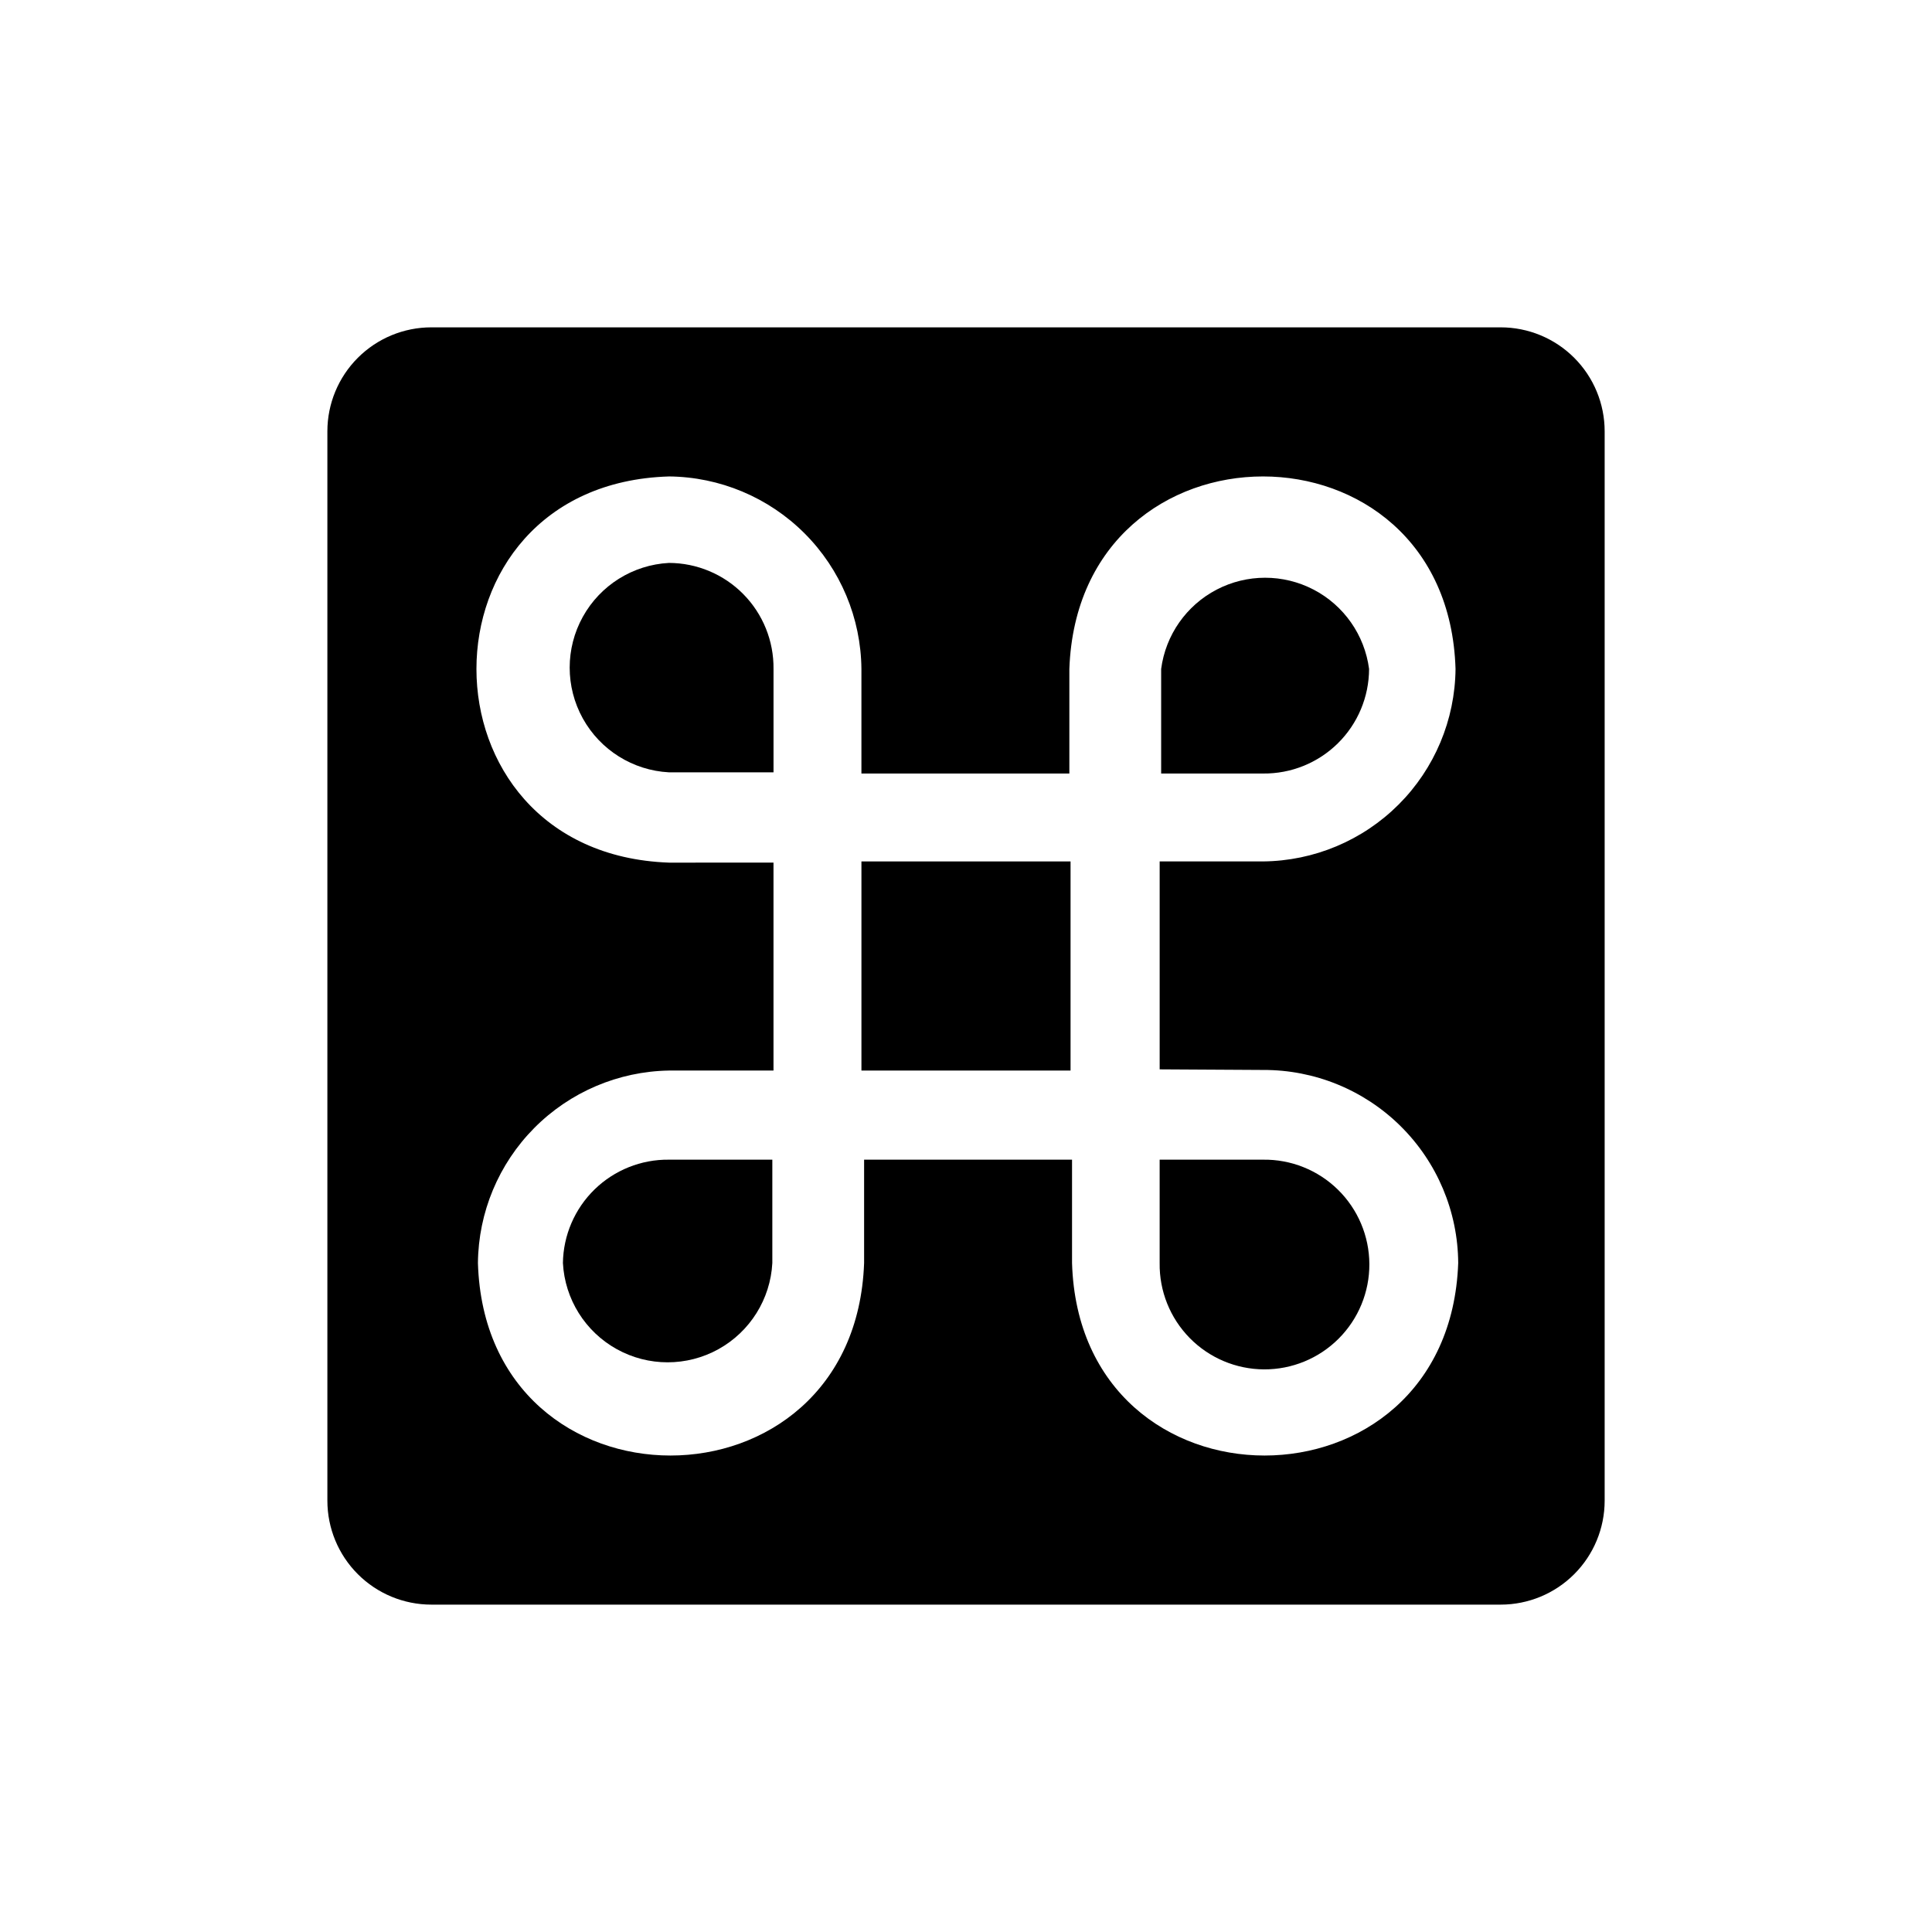
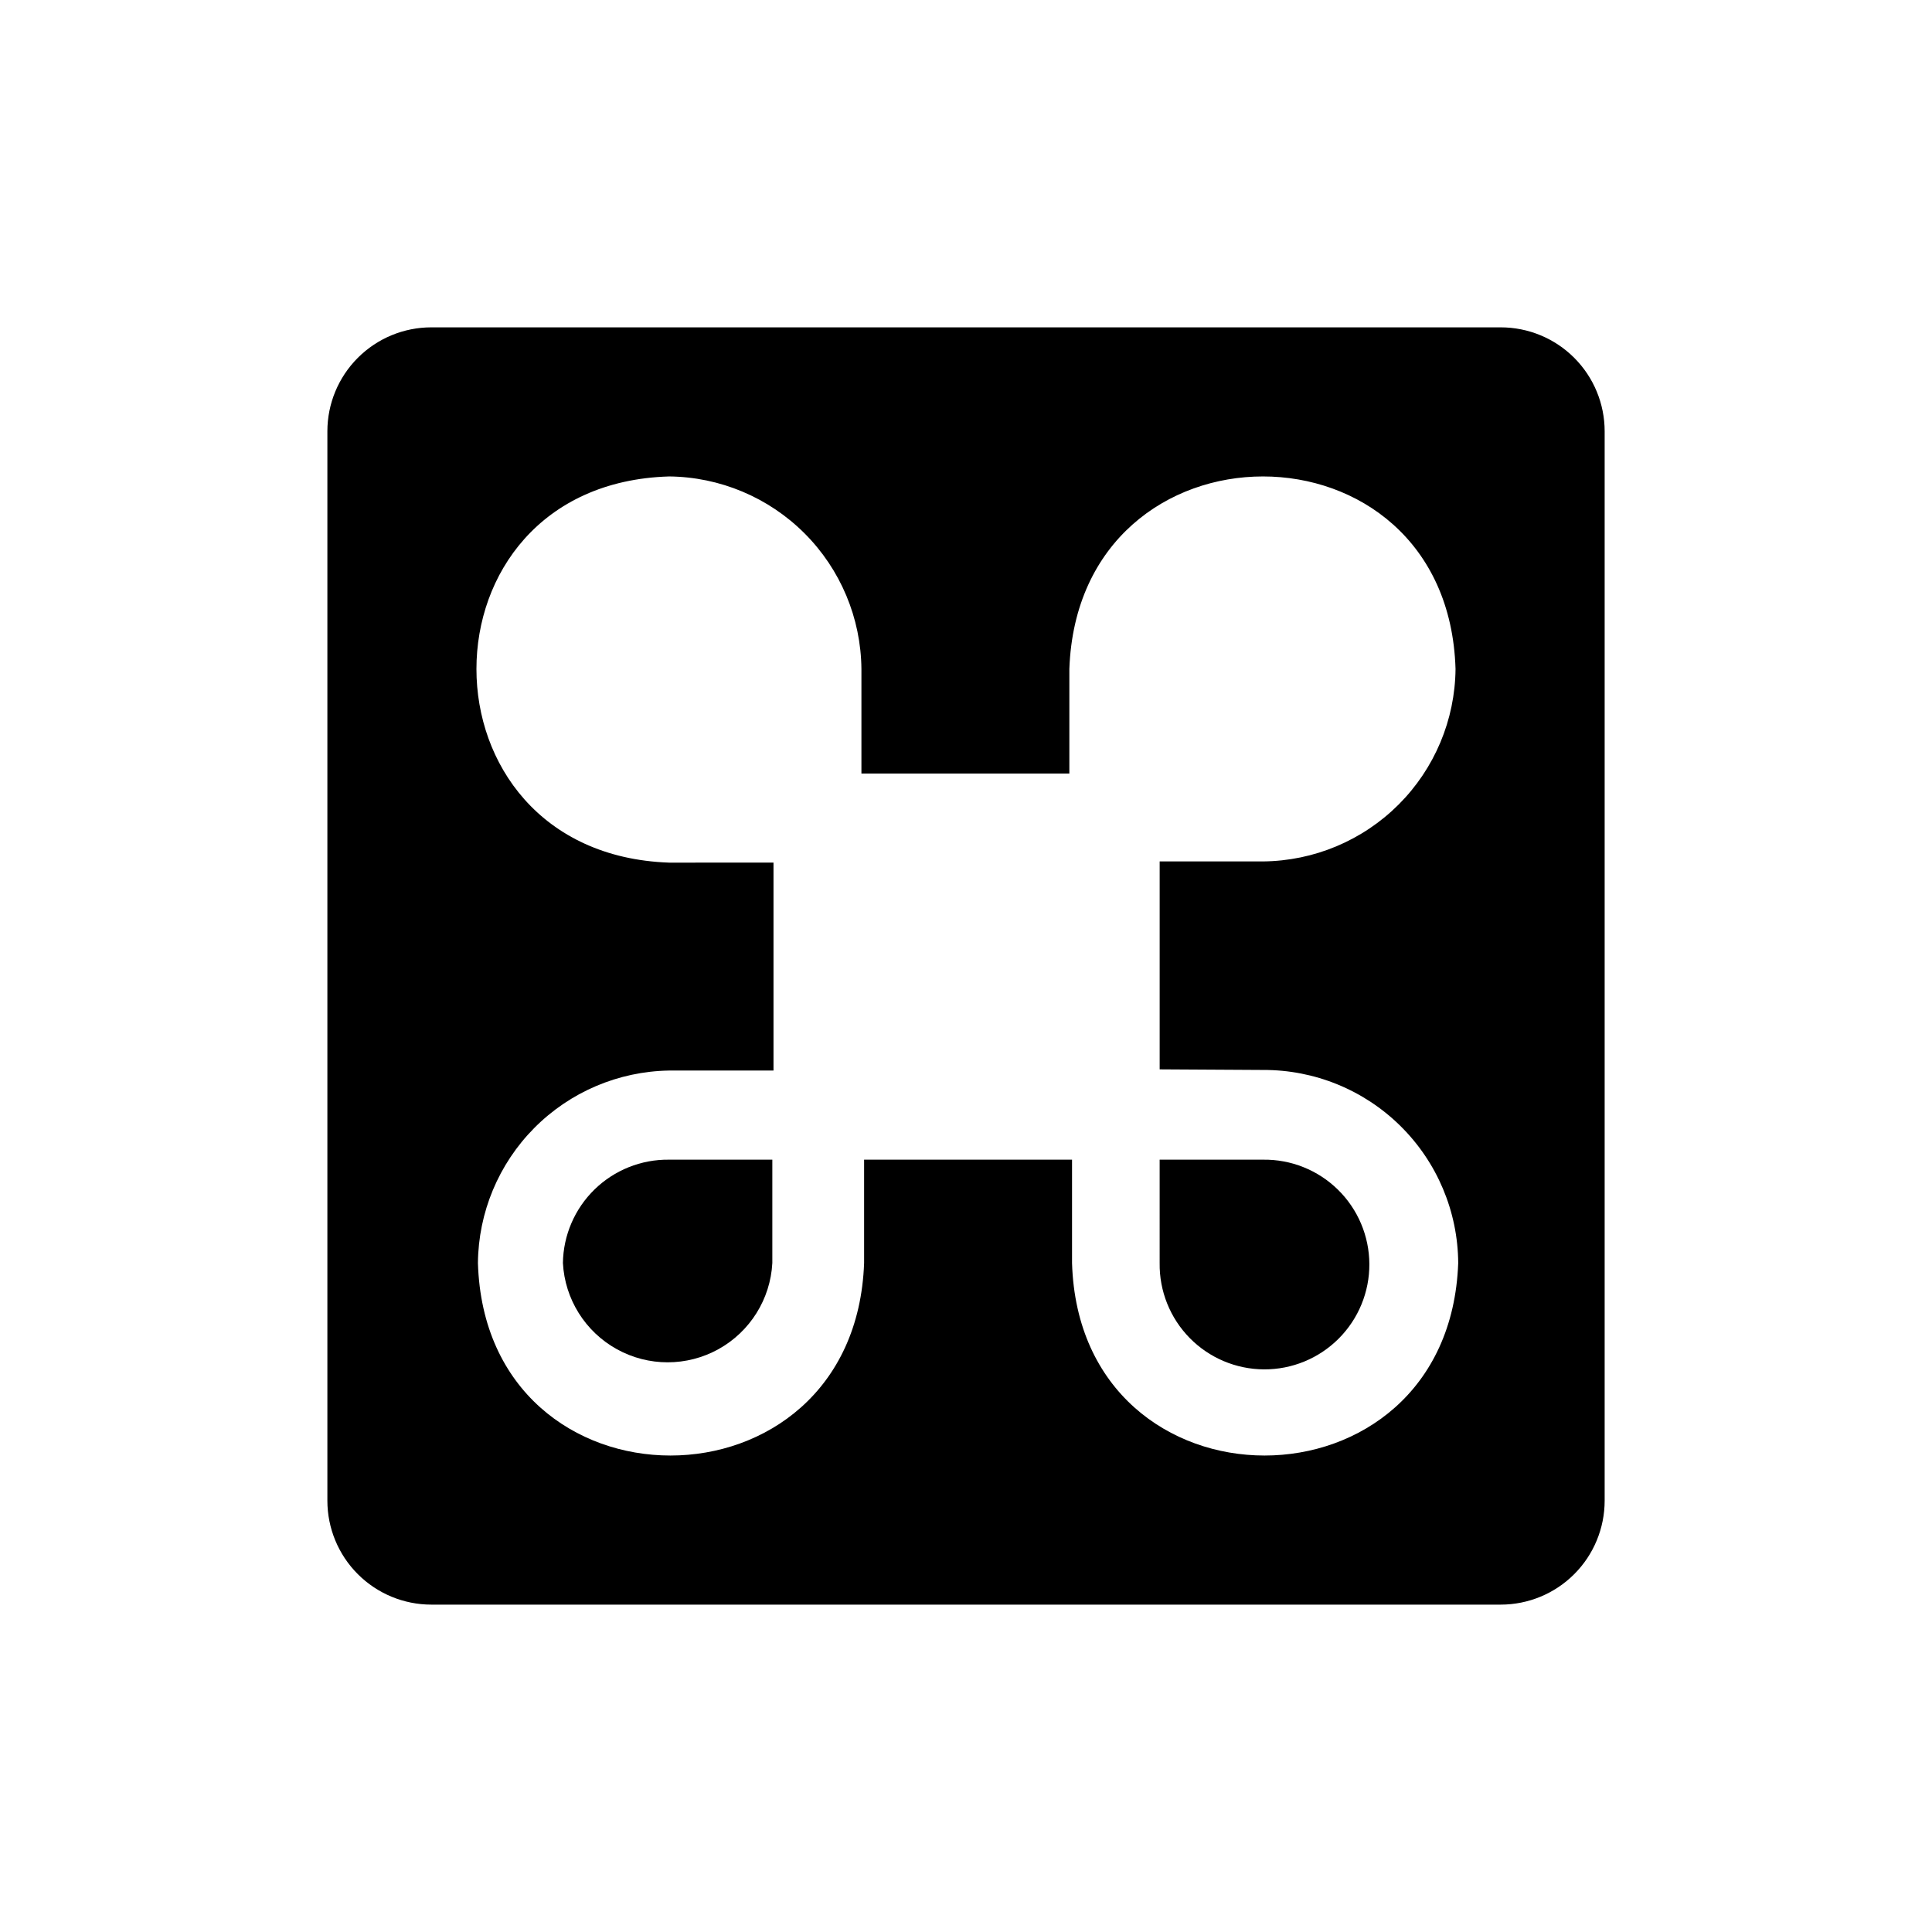
<svg xmlns="http://www.w3.org/2000/svg" fill="#000000" width="800px" height="800px" version="1.1" viewBox="144 144 512 512">
  <g>
-     <path d="m321.28 293.18c-9.562 0.508-18.188 5.906-22.828 14.285-4.641 8.375-4.641 18.551 0 26.93 4.641 8.375 13.266 13.773 22.828 14.281h27.711v-27.395c0.082-7.41-2.797-14.547-8-19.824s-12.301-8.258-19.711-8.277z" />
-     <path d="m506.82 321.28c-1.18-8.992-6.672-16.84-14.715-21.031-8.043-4.188-17.625-4.188-25.672 0-8.043 4.191-13.535 12.039-14.715 21.031v27.711h27c7.41 0.082 14.547-2.797 19.824-8 5.277-5.203 8.258-12.301 8.277-19.711z" />
    <path d="m293.18 478.72c0.508 9.562 5.906 18.188 14.285 22.828 8.375 4.641 18.551 4.641 26.93 0 8.375-4.641 13.773-13.266 14.281-22.828v-27.395h-27.395c-7.356-0.086-14.445 2.754-19.715 7.887-5.266 5.137-8.285 12.152-8.387 19.508z" />
-     <path d="m372.29 372.29h55.418v55.418h-55.418z" />
    <path d="m451.32 478.72c-0.105 7.414 2.758 14.562 7.953 19.855 5.195 5.293 12.285 8.289 19.703 8.324 7.414 0.035 14.535-2.894 19.777-8.141 5.246-5.242 8.176-12.363 8.141-19.777-0.035-7.418-3.031-14.508-8.324-19.703-5.293-5.195-12.441-8.059-19.855-7.953h-27.395z" />
    <path d="m541.7 230.75h-283.39c-7.305 0-14.312 2.902-19.48 8.07-5.168 5.168-8.07 12.176-8.07 19.48v283.39c0 7.309 2.902 14.316 8.07 19.48 5.168 5.168 12.176 8.07 19.48 8.07h283.39c7.309 0 14.316-2.902 19.48-8.07 5.168-5.164 8.07-12.172 8.07-19.48v-283.39c0-7.305-2.902-14.312-8.07-19.48-5.164-5.168-12.172-8.07-19.48-8.07zm-62.977 196.8c13.641-0.062 26.75 5.289 36.445 14.883 9.699 9.594 15.191 22.645 15.273 36.285-2.441 68.016-100.29 68.016-102.34 0v-27.395h-55.105v27.395c-2.441 68.016-100.29 68.016-102.34 0 0.121-13.422 5.481-26.27 14.938-35.797 9.457-9.531 22.258-14.988 35.68-15.215h27.711v-55.105l-27.711 0.004c-68.016-2.441-68.016-100.29 0-102.34v-0.004c13.492 0.125 26.395 5.539 35.934 15.078 9.539 9.539 14.953 22.445 15.078 35.934v27.711h55.105v-27.711c2.441-68.016 100.29-68.016 102.34 0-0.125 13.492-5.539 26.395-15.078 35.934-9.539 9.539-22.441 14.953-35.934 15.078h-27.395v55.105z" />
  </g>
</svg>